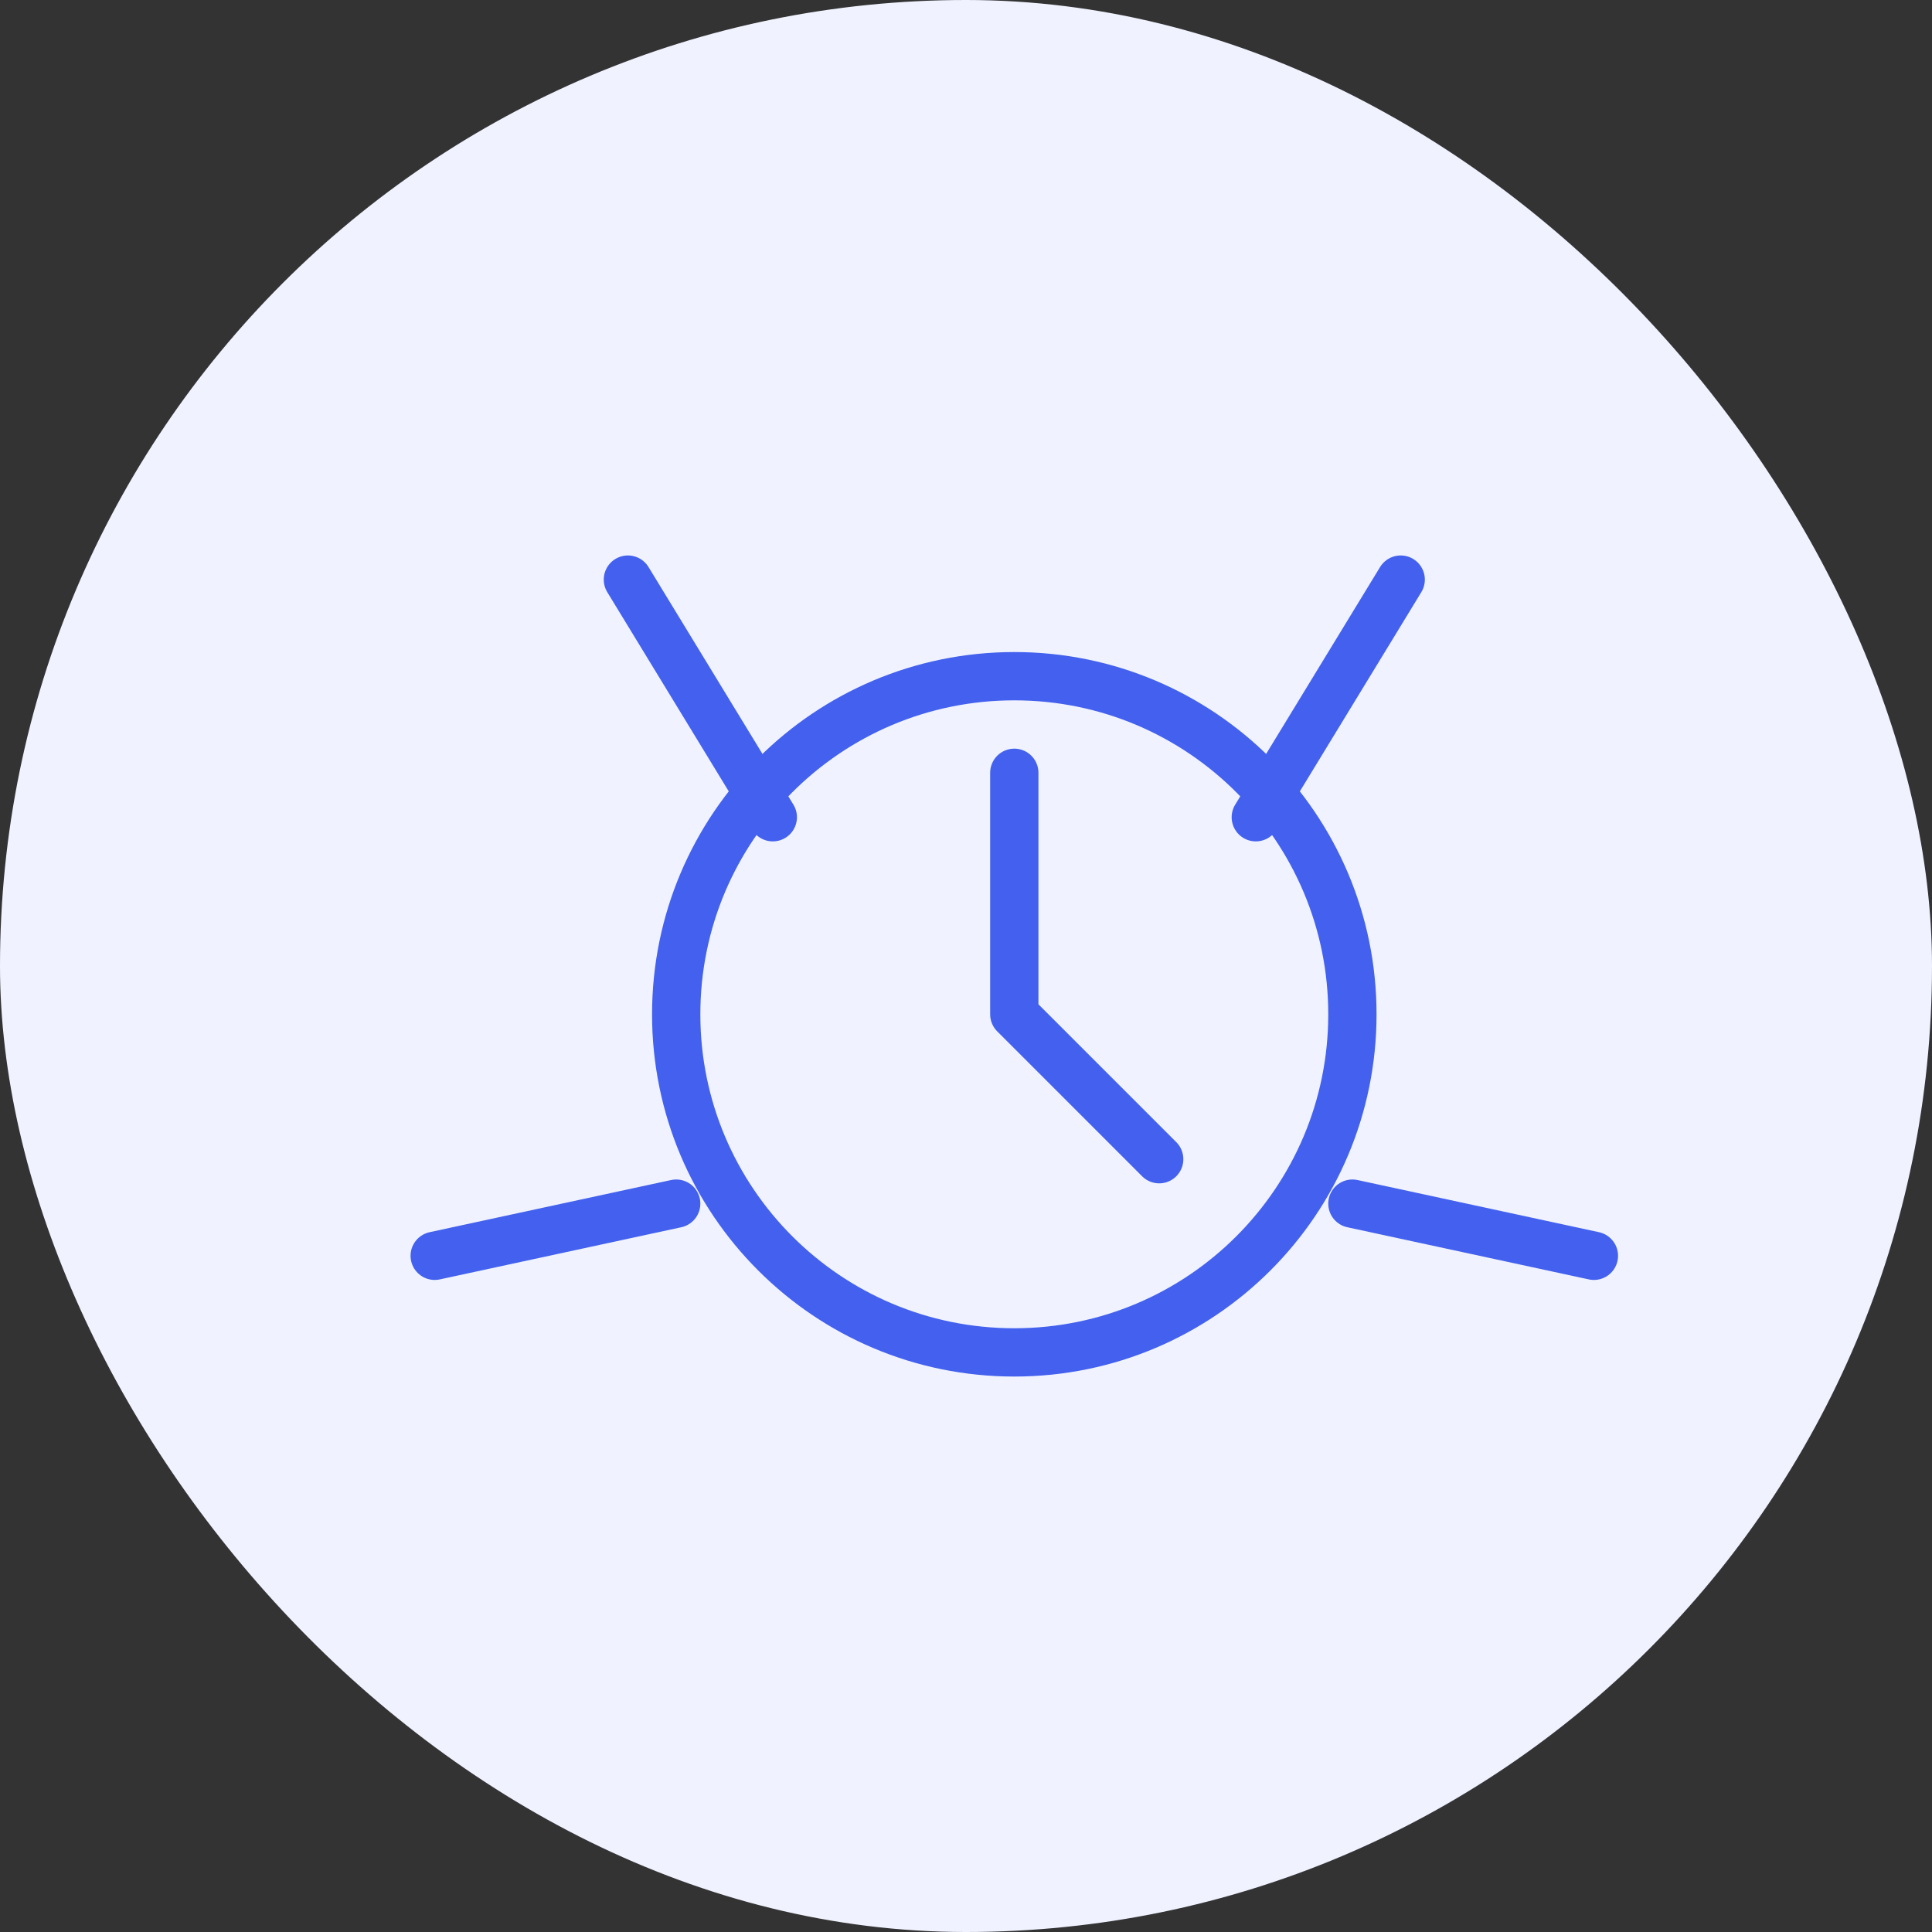
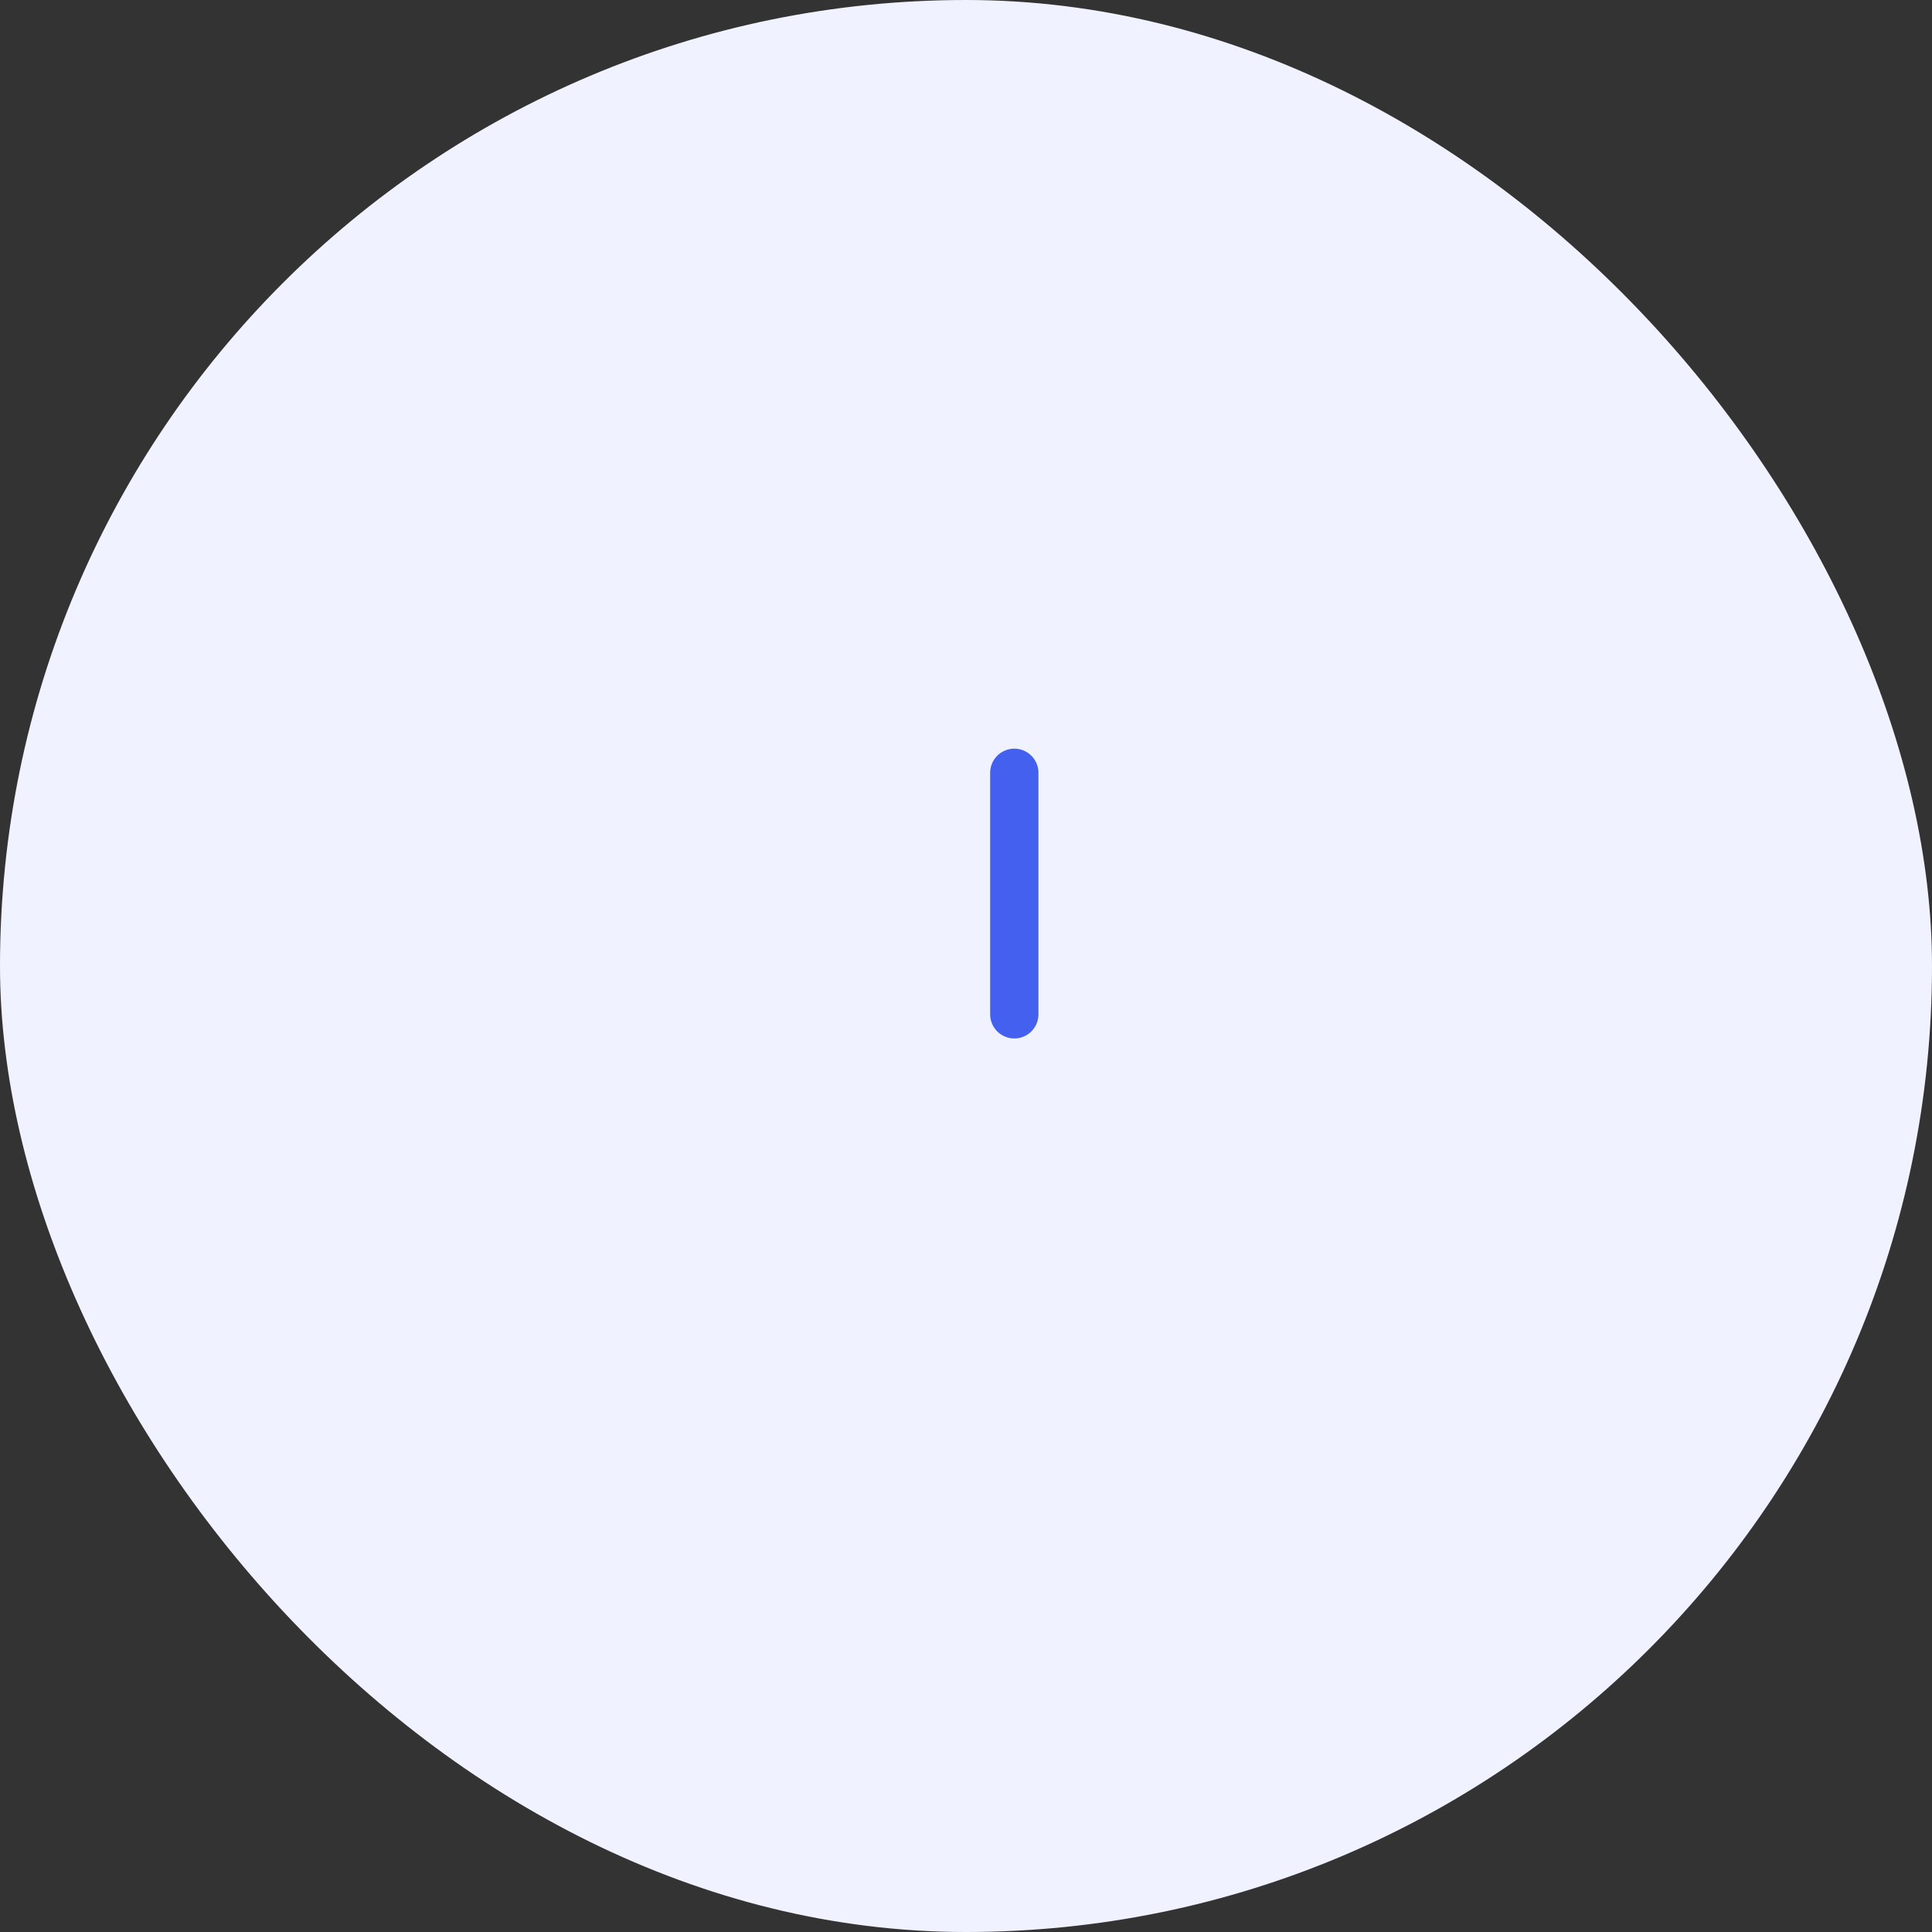
<svg xmlns="http://www.w3.org/2000/svg" width="80" height="80" viewBox="0 0 80 80" fill="none">
  <rect x="0" y="0" width="80" height="80" fill="#333333" stroke="none" />
  <rect width="80" height="80" rx="40" fill="#F0F3FF" />
-   <path d="M42 56C49.732 56 56 49.732 56 42C56 34.268 49.732 28 42 28C34.268 28 28 34.268 28 42C28 49.732 34.268 56 42 56Z" stroke="#4361EE" stroke-width="2" stroke-linecap="round" stroke-linejoin="round" />
-   <path d="M42 32V42L48 48" stroke="#4361EE" stroke-width="2" stroke-linecap="round" stroke-linejoin="round" />
-   <path d="M32 33.84L26 24" stroke="#4361EE" stroke-width="2" stroke-linecap="round" stroke-linejoin="round" />
-   <path d="M52 33.84L58 24" stroke="#4361EE" stroke-width="2" stroke-linecap="round" stroke-linejoin="round" />
-   <path d="M28 49.84L18 52" stroke="#4361EE" stroke-width="2" stroke-linecap="round" stroke-linejoin="round" />
-   <path d="M56 49.84L66 52" stroke="#4361EE" stroke-width="2" stroke-linecap="round" stroke-linejoin="round" />
+   <path d="M42 32V42" stroke="#4361EE" stroke-width="2" stroke-linecap="round" stroke-linejoin="round" />
</svg>